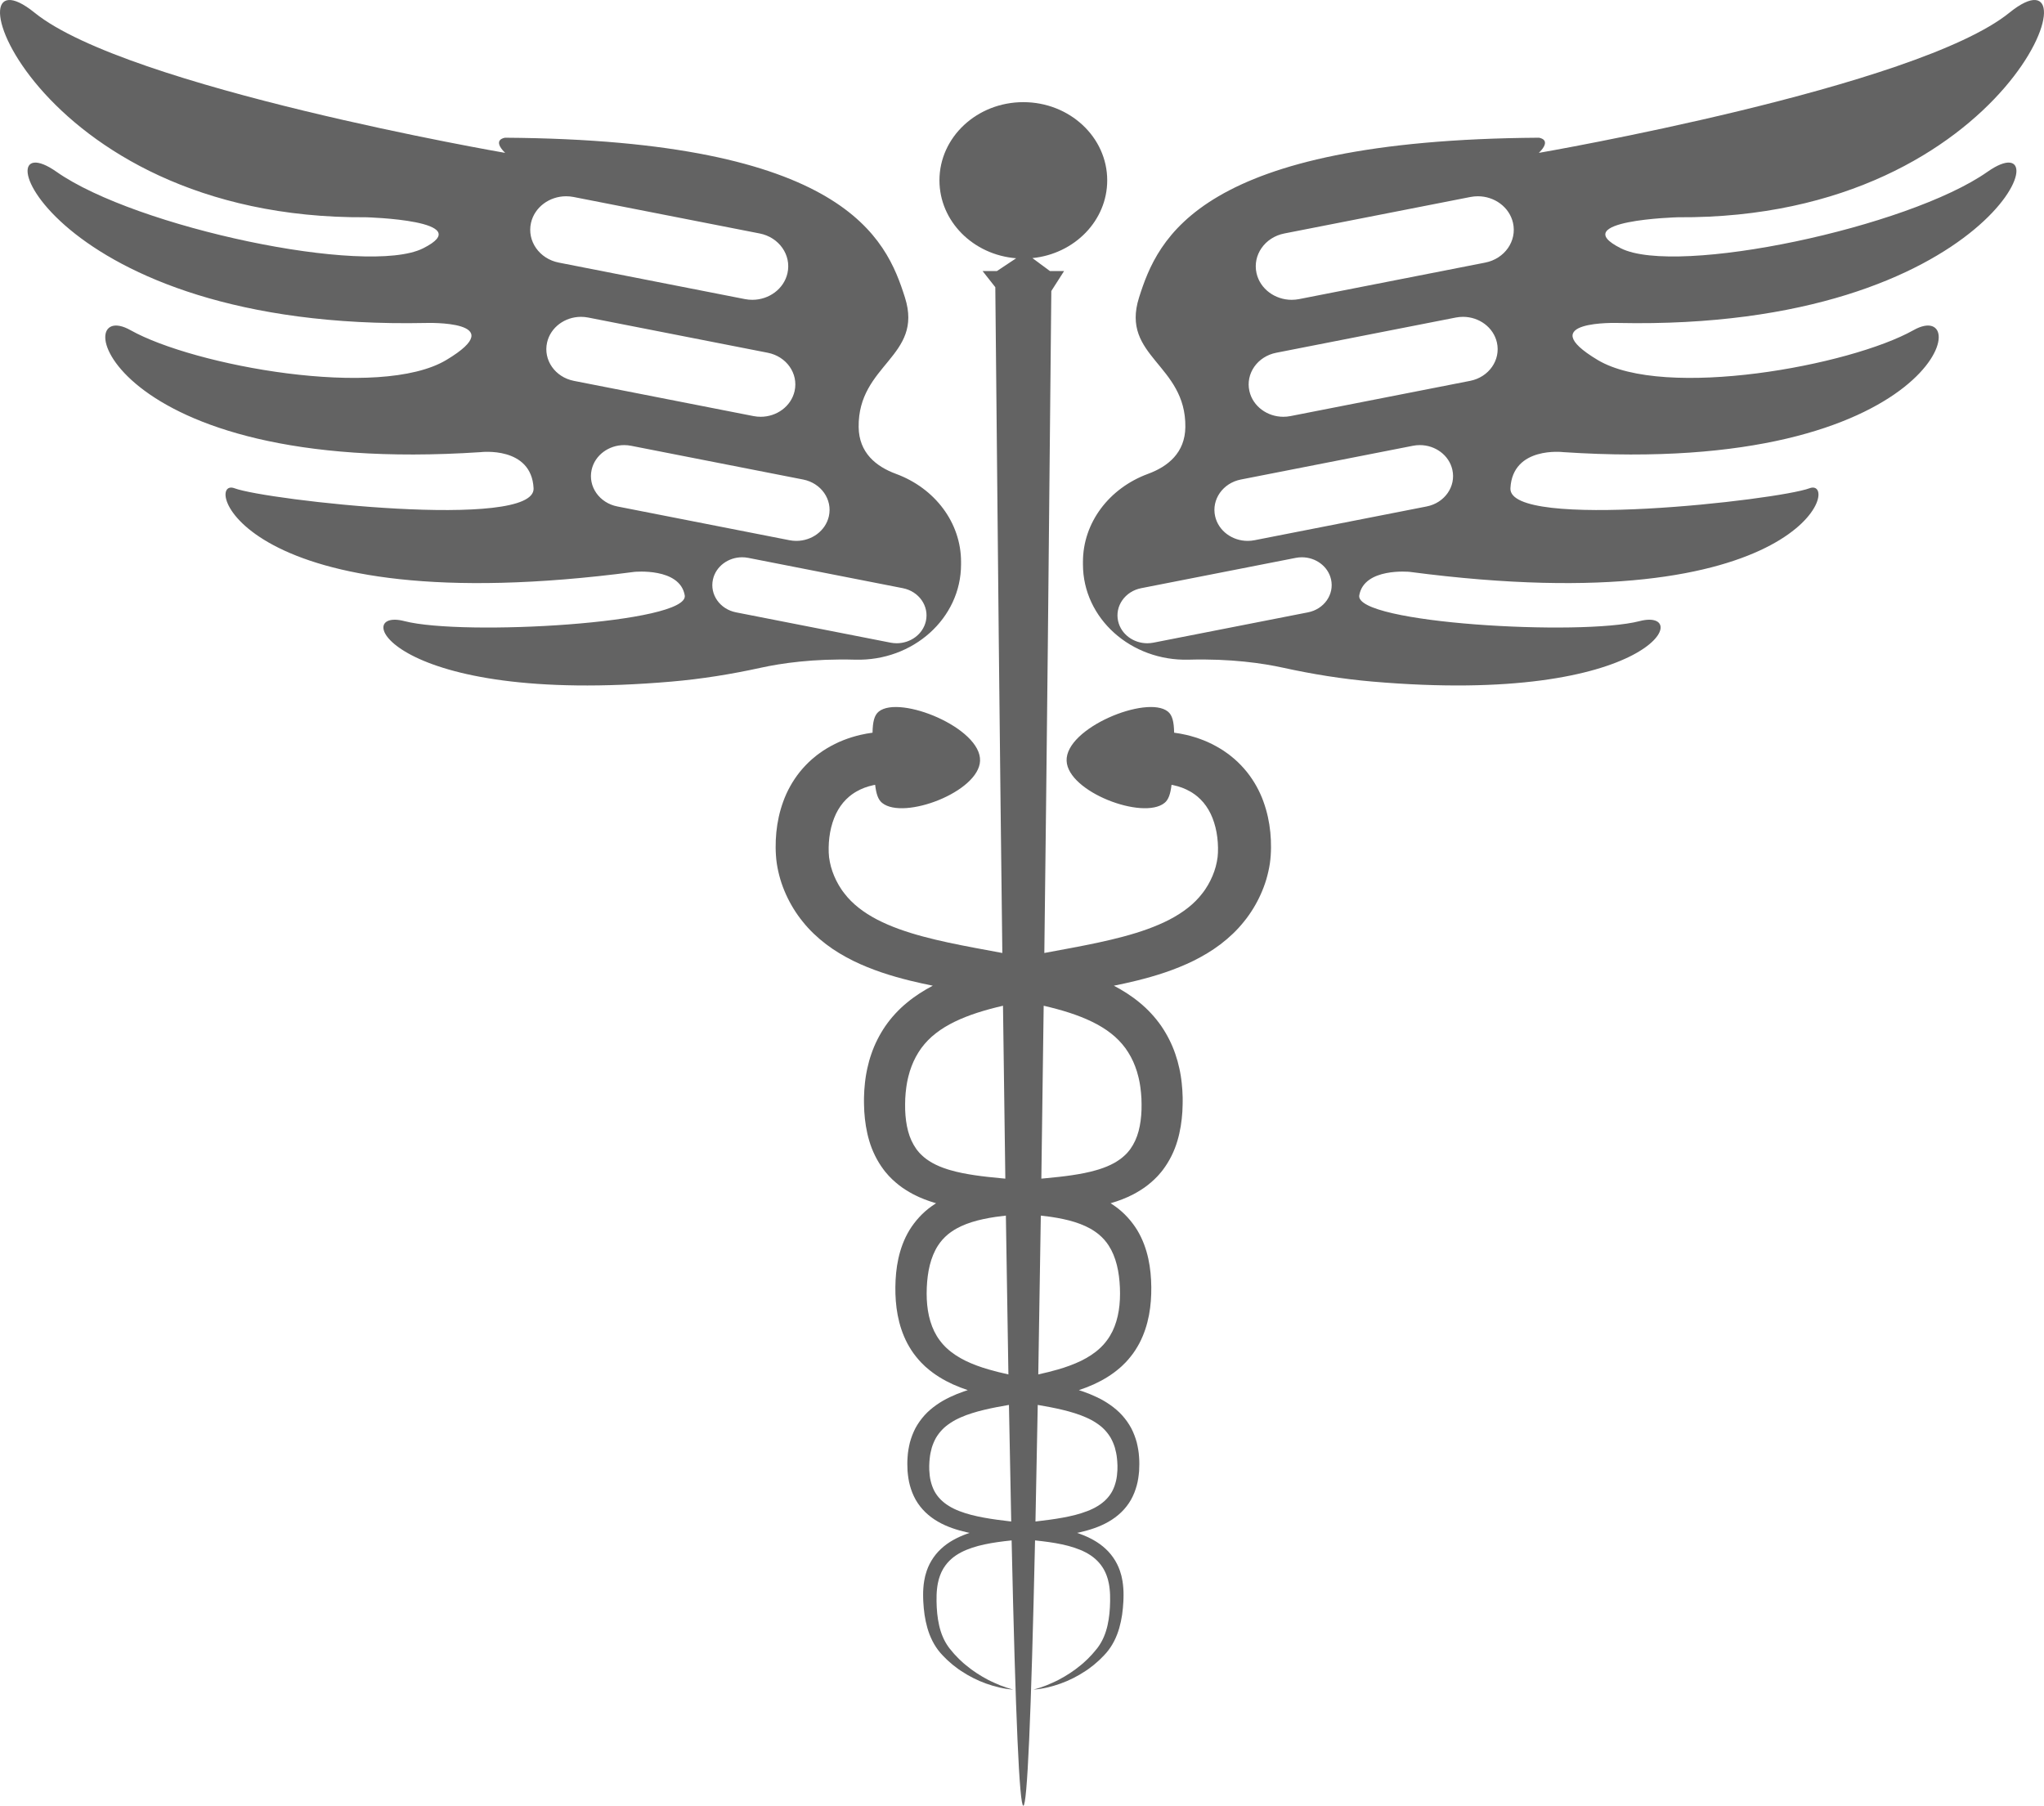
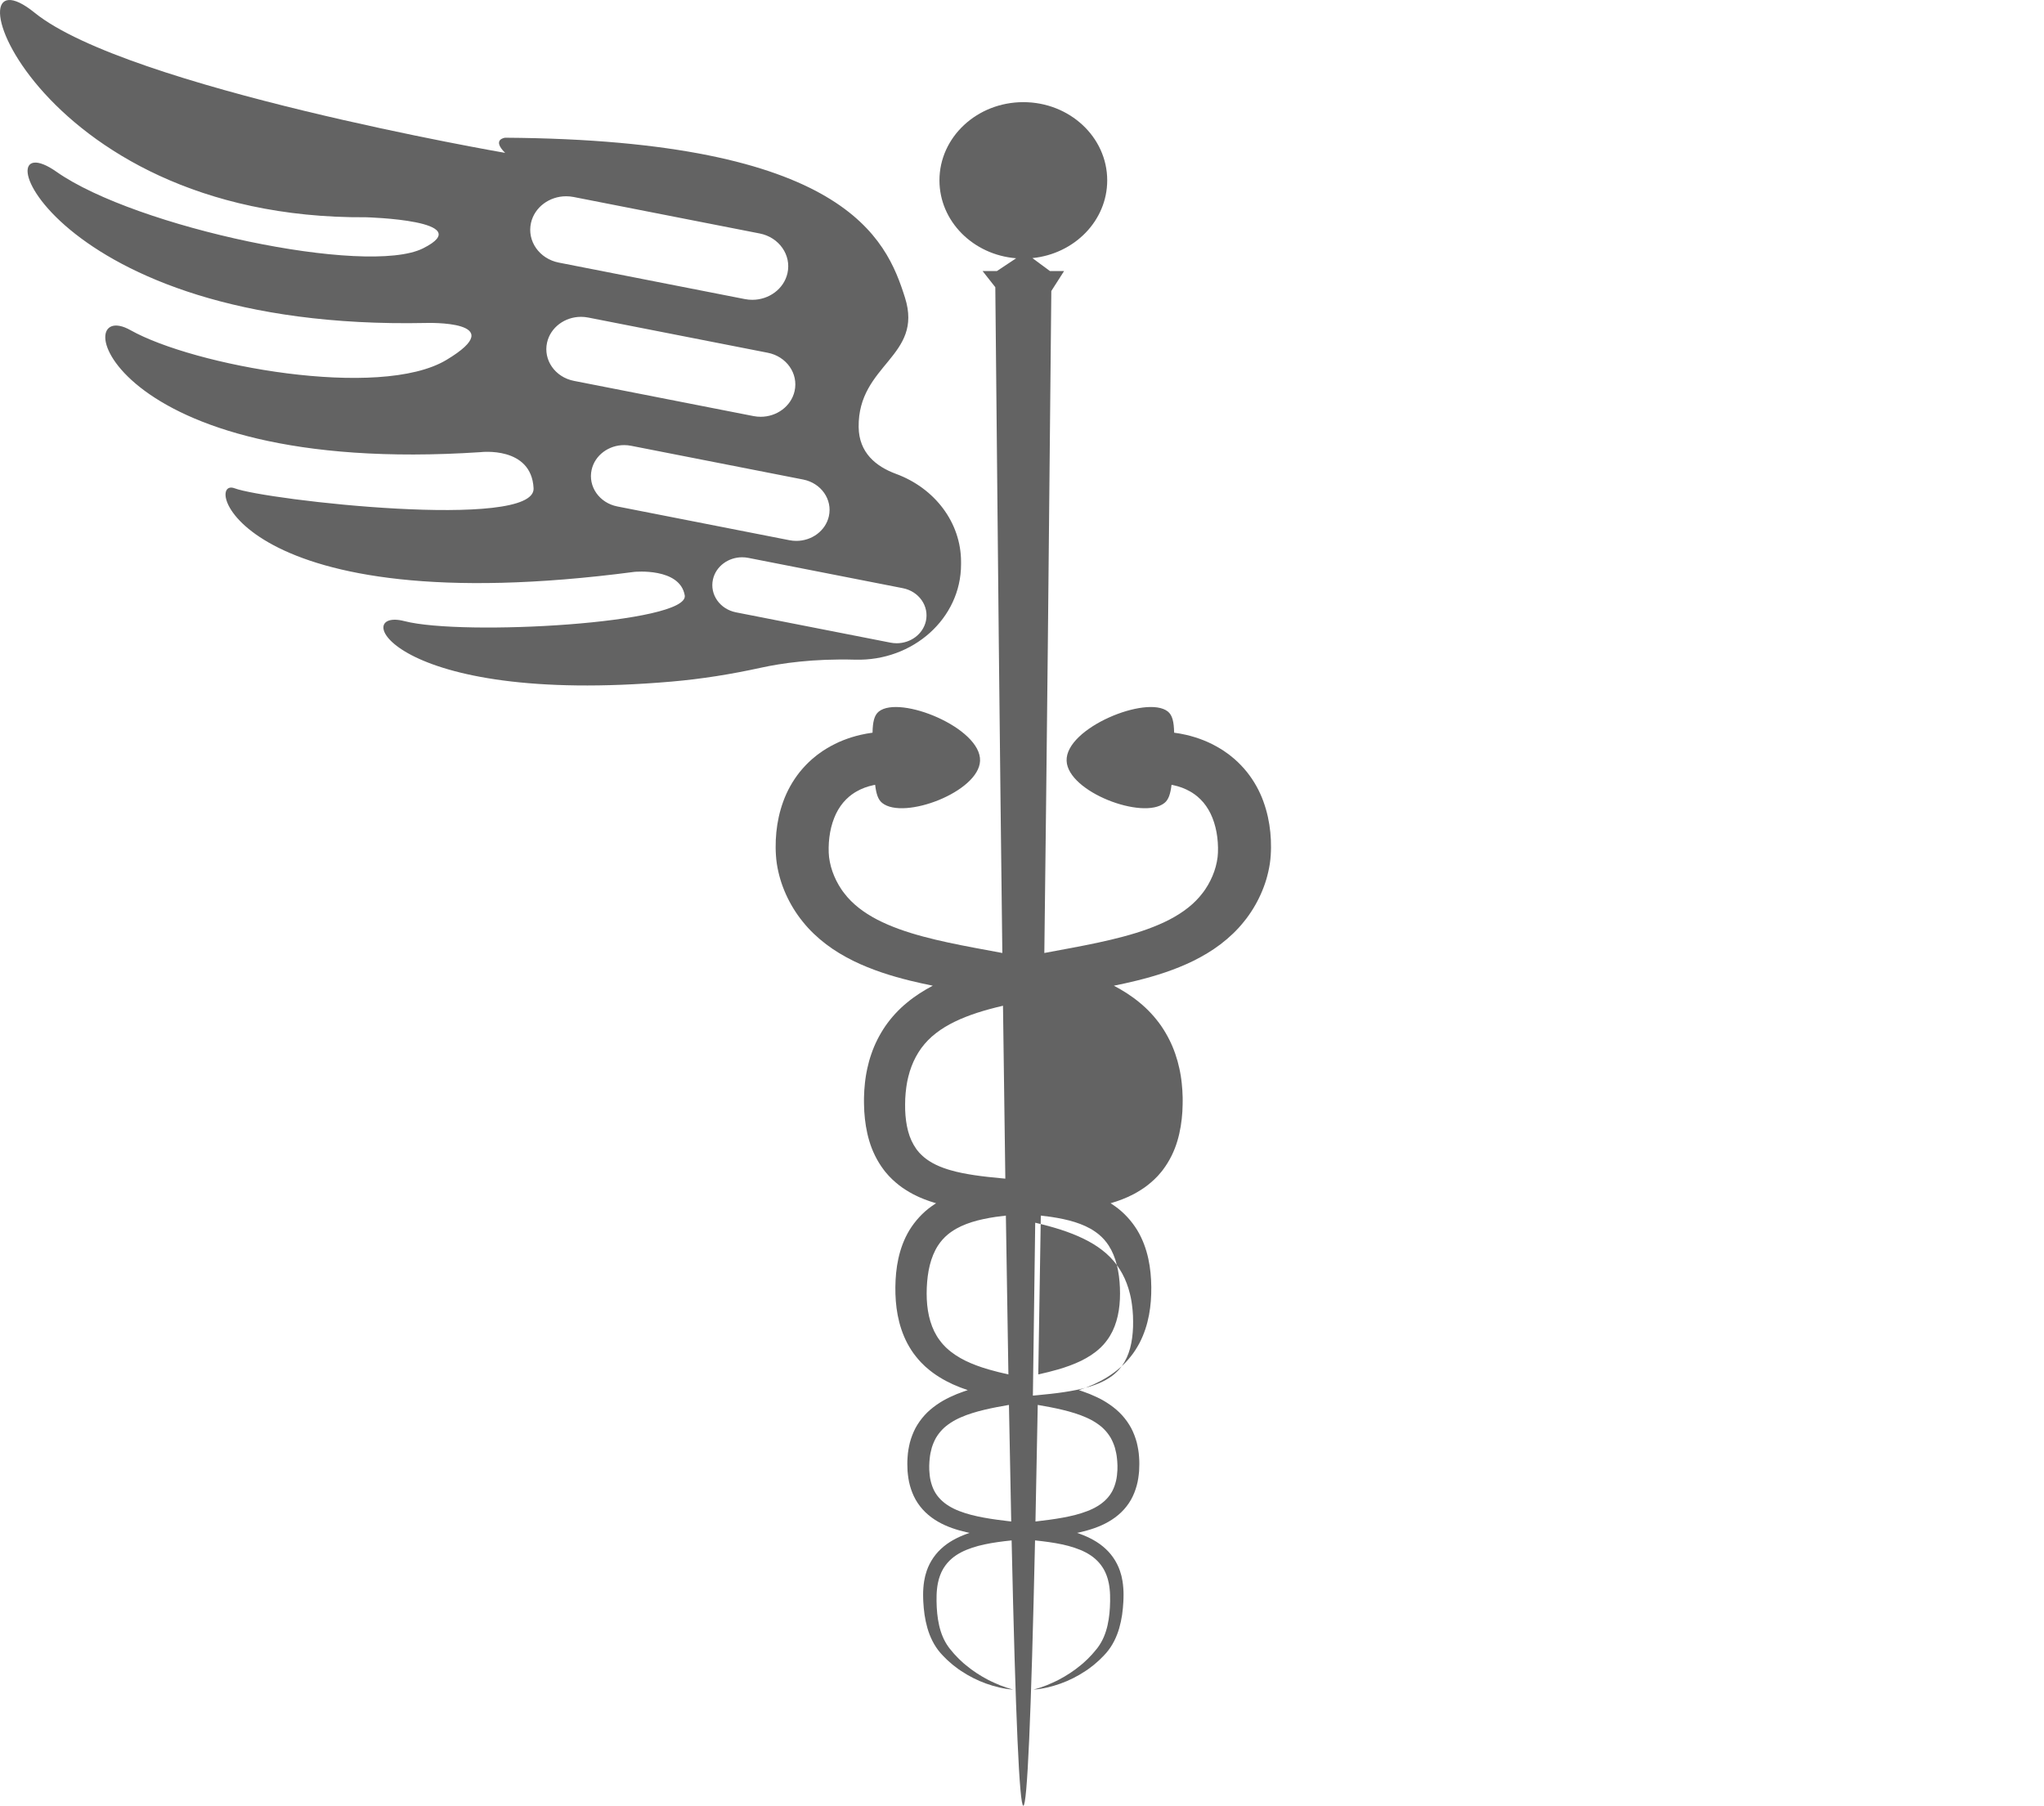
<svg xmlns="http://www.w3.org/2000/svg" version="1.1" id="Layer_1" x="0px" y="0px" viewBox="0 0 1650.596 1458.254" xml:space="preserve" width="1650.596" height="1458.254">
  <defs id="defs56977">
	
	

		
		
		
	</defs>
  <g id="g57107" style="fill:#636363;fill-opacity:1">
    <path style="fill:#636363;fill-opacity:1" d="m 690.595,532.731 c 46.726,1.308 85.483,-33.371 85.483,-76.957 v -2.085 c 0,-31.551 -21.08,-59.428 -52.554,-71.015 -16.171,-5.953 -29.867,-17.091 -30.133,-37.724 -0.663,-50.787 52.501,-56.906 37.404,-104.629 -15.088,-47.731 -48.23,-127.271 -322.878,-129.108 0,0 -11.158,1.227 0,12.24 0,0 -305.166,-52.623 -379.973,-113.195 -74.816,-60.58 -3.94,167.038 267.753,165.201 0,0 91.221,2.446 45.937,25.089 -45.284,22.643 -231.988,-16.823 -295.978,-61.799 -63.981,-44.976 -6.886,128.49 298.271,122.07 0,0 70.333,-2.352 16.515,29.878 -53.808,32.221 -203.873,4.686 -255.067,-24.067 -51.185,-28.762 -22.683,118.705 282.667,98.509 0,0 41.095,-5.098 42.844,29.166 1.749,34.264 -215.915,9.587 -241.507,0 -25.592,-9.587 1.97,109.727 322.887,67.515 0,0 36.75,-3.673 40.681,18.96 3.94,22.643 -179.156,33.045 -226.409,20.806 -44.028,-11.406 -12.263,68.592 215.878,48.832 24.255,-2.101 48.289,-5.969 71.999,-11.179 16.151,-3.55 42.203,-7.459 76.18,-6.508 z m -261.799,-352.732 c 2.881,-12.755 14.941,-21.501 28.382,-21.501 1.979,0 3.995,0.189 6.012,0.584 l 150.277,29.466 c 15.696,3.081 25.74,17.441 22.444,32.075 -2.883,12.746 -14.952,21.501 -28.383,21.501 -1.989,0 -3.995,-0.189 -6.011,-0.584 l -150.277,-29.475 c -15.696,-3.072 -25.749,-17.432 -22.444,-32.066 z m 12.989,96.621 c 2.78,-12.308 14.416,-20.754 27.387,-20.754 1.915,0 3.857,0.189 5.8,0.566 l 145.029,28.445 c 15.153,2.97 24.847,16.823 21.661,30.951 -2.78,12.308 -14.426,20.754 -27.397,20.754 -1.915,0 -3.857,-0.189 -5.8,-0.566 l -145.03,-28.445 c -15.141,-2.97 -24.835,-16.823 -21.65,-30.951 z m 56.745,132.379 c -14.518,-2.841 -23.806,-16.128 -20.75,-29.655 2.651,-11.793 13.818,-19.896 26.246,-19.896 1.832,0 3.692,0.172 5.56,0.541 l 138.99,27.26 c 14.518,2.85 23.806,16.128 20.759,29.664 -2.66,11.793 -13.818,19.887 -26.255,19.887 -1.832,0 -3.692,-0.172 -5.56,-0.541 z m 95.834,85.514 c -13.026,-2.549 -21.367,-14.471 -18.623,-26.617 2.384,-10.592 12.4,-17.862 23.558,-17.862 1.648,0 3.314,0.163 4.99,0.489 l 124.758,24.471 c 13.036,2.549 21.376,14.471 18.633,26.616 -2.393,10.592 -12.4,17.862 -23.567,17.862 -1.648,0 -3.314,-0.163 -4.99,-0.489 z" id="path56964" />
-     <path style="fill:#636363;fill-opacity:1" d="m 1604.94,138.748 c -63.99,44.976 -250.695,84.441 -295.978,61.799 -45.284,-22.642 45.938,-25.089 45.938,-25.089 271.693,1.837 342.569,-225.781 267.753,-165.201 -74.807,60.572 -379.973,113.195 -379.973,113.195 11.158,-11.012 0,-12.24 0,-12.24 -274.648,1.837 -307.789,81.377 -322.878,129.108 -15.098,47.723 38.066,53.842 37.404,104.629 -0.266,20.632 -13.962,31.771 -30.133,37.724 -31.475,11.587 -52.554,39.464 -52.554,71.015 v 2.085 c 0,43.586 38.757,78.265 85.483,76.957 33.977,-0.951 60.029,2.958 76.182,6.507 23.71,5.21 47.744,9.079 71.999,11.179 228.141,19.759 259.906,-60.239 215.878,-48.832 -47.254,12.24 -230.35,1.837 -226.41,-20.806 3.931,-22.634 40.681,-18.96 40.681,-18.96 320.917,42.212 348.479,-77.103 322.887,-67.515 -25.592,9.587 -243.256,34.264 -241.507,0 1.749,-34.264 42.844,-29.166 42.844,-29.166 305.35,20.196 333.851,-127.271 282.667,-98.509 -51.194,28.754 -201.259,56.289 -255.067,24.067 -53.818,-32.23 16.515,-29.878 16.515,-29.878 305.155,6.422 362.25,-167.045 298.269,-122.069 z m -548.708,355.765 -124.758,24.471 c -1.676,0.326 -3.342,0.489 -4.99,0.489 -11.167,0 -21.173,-7.27 -23.567,-17.862 -2.743,-12.145 5.597,-24.067 18.633,-26.616 l 124.758,-24.471 c 1.675,-0.326 3.342,-0.489 4.99,-0.489 11.157,0 21.173,7.27 23.558,17.862 2.743,12.145 -5.597,24.067 -18.624,26.616 z m 95.834,-85.514 -138.99,27.26 c -1.869,0.369 -3.728,0.541 -5.56,0.541 -12.437,0 -23.594,-8.094 -26.255,-19.887 -3.047,-13.536 6.242,-26.814 20.759,-29.664 l 138.99,-27.26 c 1.869,-0.369 3.729,-0.541 5.56,-0.541 12.428,0 23.595,8.102 26.246,19.896 3.056,13.527 -6.233,26.814 -20.75,29.655 z m 35.092,-101.428 -145.029,28.445 c -1.943,0.378 -3.885,0.566 -5.8,0.566 -12.971,0 -24.616,-8.446 -27.397,-20.754 -3.185,-14.128 6.509,-27.981 21.661,-30.951 l 145.029,-28.445 c 1.942,-0.378 3.885,-0.566 5.8,-0.566 12.971,0 24.607,8.446 27.388,20.754 3.186,14.128 -6.508,27.981 -21.652,30.951 z m 12.198,-95.505 -150.277,29.475 c -2.016,0.395 -4.023,0.584 -6.011,0.584 -13.431,0 -25.5,-8.755 -28.382,-21.501 -3.296,-14.634 6.748,-28.994 22.444,-32.075 l 150.277,-29.466 c 2.016,-0.395 4.032,-0.584 6.011,-0.584 13.441,0 25.5,8.746 28.382,21.501 3.305,14.633 -6.748,28.993 -22.444,32.066 z" id="path56966" />
-     <path style="fill:#636363;fill-opacity:1" d="m 1020.24,647.236 c -2.988,-8.275 -7.457,-16.465 -13.397,-23.906 -3.007,-3.695 -6.338,-7.213 -10.011,-10.409 -0.907,-0.808 -1.875,-1.552 -2.818,-2.323 l -1.428,-1.142 -1.482,-1.071 c -0.994,-0.706 -1.982,-1.422 -2.994,-2.104 l -3.104,-1.948 c -4.198,-2.502 -8.594,-4.741 -13.151,-6.528 -4.55,-1.797 -9.215,-3.244 -13.916,-4.339 -3.255,-0.76 -6.519,-1.338 -9.785,-1.773 -0.162,-8.808 -1.415,-14.157 -5.067,-17.087 -16.949,-13.601 -82.841,13.292 -81.755,39.849 1.025,25.048 61.559,47.973 79.01,34 3.307,-2.648 4.82,-7.226 5.718,-14.674 0.463,0.087 0.927,0.173 1.383,0.271 2.498,0.534 4.895,1.236 7.189,2.082 2.301,0.838 4.438,1.911 6.513,3.072 l 1.531,0.91 1.459,0.994 0.734,0.492 0.684,0.54 c 0.451,0.365 0.939,0.694 1.375,1.075 1.78,1.485 3.395,3.138 4.918,4.906 2.976,3.592 5.476,7.785 7.328,12.566 1.874,4.755 3.171,10.018 3.845,15.502 0.339,2.74 0.525,5.533 0.569,8.311 0.018,1.385 0.01,2.775 -0.053,4.118 -0.058,1.325 -0.149,2.704 -0.277,3.632 -0.329,2.55 -0.847,5.094 -1.512,7.626 -0.681,2.53 -1.569,5.035 -2.599,7.502 -1.035,2.465 -2.243,4.886 -3.593,7.218 -0.677,1.165 -1.383,2.306 -2.134,3.417 -0.374,0.563 -0.751,1.1 -1.185,1.707 l -1.226,1.615 c -6.474,8.557 -15.626,15.587 -26.62,21.312 -11.019,5.702 -23.687,10.078 -37.033,13.653 -13.351,3.598 -27.395,6.43 -41.734,9.147 -7.344,1.388 -14.778,2.741 -22.282,4.151 1.879,-152.565 3.76,-330.686 5.644,-534.603 l 10.294,-16.094 h -11.396 c -4.723,-3.49 -9.446,-6.98 -14.169,-10.47 33.963,-3.409 60.41,-30.213 60.41,-62.784 0,-34.881 -30.328,-63.158 -67.74,-63.158 -37.412,0 -67.74,28.277 -67.74,63.158 0,33.062 27.252,60.172 61.952,62.913 -5.19,3.447 -10.38,6.894 -15.571,10.341 h -11.536 l 10.265,13.041 c 1.893,205.189 3.784,384.332 5.672,537.657 -7.503,-1.41 -14.937,-2.763 -22.282,-4.151 -14.338,-2.717 -28.383,-5.549 -41.734,-9.147 -13.346,-3.575 -26.014,-7.952 -37.033,-13.653 -10.995,-5.725 -20.146,-12.755 -26.62,-21.312 l -1.226,-1.615 c -0.435,-0.607 -0.811,-1.144 -1.186,-1.707 -0.751,-1.11 -1.457,-2.252 -2.134,-3.417 -1.35,-2.332 -2.558,-4.753 -3.593,-7.218 -1.03,-2.467 -1.917,-4.972 -2.599,-7.502 -0.665,-2.532 -1.183,-5.076 -1.512,-7.626 -0.128,-0.928 -0.219,-2.307 -0.277,-3.632 -0.061,-1.343 -0.071,-2.732 -0.053,-4.118 0.044,-2.778 0.23,-5.572 0.569,-8.311 0.674,-5.484 1.971,-10.747 3.845,-15.502 1.851,-4.781 4.351,-8.974 7.328,-12.566 1.523,-1.767 3.138,-3.421 4.918,-4.906 0.436,-0.381 0.924,-0.71 1.375,-1.075 l 0.685,-0.54 0.734,-0.492 1.459,-0.994 1.531,-0.91 c 2.076,-1.161 4.212,-2.234 6.513,-3.072 2.294,-0.846 4.691,-1.548 7.189,-2.082 0.456,-0.099 0.92,-0.185 1.383,-0.271 0.898,7.448 2.411,12.026 5.718,14.674 17.451,13.974 77.986,-8.951 79.01,-34 1.086,-26.557 -64.806,-53.45 -81.755,-39.849 -3.652,2.93 -4.905,8.279 -5.067,17.087 -3.265,0.435 -6.53,1.013 -9.785,1.773 -4.701,1.095 -9.366,2.542 -13.916,4.339 -4.557,1.787 -8.952,4.027 -13.151,6.528 l -3.104,1.948 c -1.012,0.682 -2,1.399 -2.994,2.104 l -1.482,1.071 -1.428,1.142 c -0.943,0.771 -1.911,1.515 -2.818,2.323 -3.674,3.196 -7.004,6.713 -10.011,10.409 -5.94,7.441 -10.409,15.631 -13.397,23.906 -3.025,8.286 -4.779,16.641 -5.598,24.897 -0.408,4.133 -0.582,8.247 -0.546,12.377 0.023,2.068 0.09,4.133 0.236,6.239 0.151,2.122 0.321,4.192 0.702,6.686 0.658,4.298 1.625,8.532 2.841,12.681 1.231,4.145 2.764,8.183 4.524,12.113 1.766,3.929 3.784,7.74 6.048,11.438 1.135,1.847 2.329,3.673 3.597,5.459 0.625,0.891 1.285,1.786 1.899,2.602 l 2.036,2.579 c 5.479,6.895 11.975,12.992 18.907,18.265 6.941,5.289 14.376,9.635 21.901,13.382 15.116,7.392 30.604,12.208 45.799,15.967 6.167,1.522 12.3,2.862 18.398,4.089 -7.166,3.783 -14.201,8.192 -20.663,13.554 -6.705,5.452 -12.698,11.956 -17.639,19.063 -4.8,7.047 -8.624,14.649 -11.28,22.43 -1.358,3.885 -2.451,7.812 -3.289,11.738 -0.459,1.964 -0.774,3.925 -1.129,5.888 -0.273,1.957 -0.607,3.921 -0.783,5.87 -0.468,3.911 -0.636,7.784 -0.76,11.643 0.004,1.922 -0.057,3.836 0.02,5.762 l 0.215,5.774 c 0.495,7.746 1.657,15.688 4.039,23.692 2.371,7.984 6.207,16.066 11.723,23.346 0.647,0.93 1.422,1.79 2.163,2.667 0.76,0.864 1.47,1.765 2.284,2.586 1.629,1.642 3.233,3.31 5.028,4.78 1.723,1.556 3.593,2.908 5.451,4.277 0.927,0.687 1.91,1.268 2.867,1.901 0.963,0.62 1.925,1.248 2.922,1.78 l 2.971,1.652 c 1,0.512 2.01,0.987 3.017,1.477 l 1.513,0.725 1.523,0.646 3.053,1.271 3.061,1.114 1.532,0.547 1.53,0.483 3.061,0.953 0.211,0.057 c -1.232,0.783 -2.45,1.594 -3.631,2.474 -7.275,5.145 -13.392,11.971 -17.897,19.305 -4.451,7.393 -7.223,15.261 -8.921,22.984 -1.692,7.747 -2.322,15.39 -2.412,22.895 -0.073,7.475 0.415,15.093 1.877,22.767 1.459,7.661 3.932,15.399 7.78,22.742 1.985,3.641 4.198,7.223 6.877,10.52 1.266,1.695 2.743,3.239 4.161,4.821 0.736,0.767 1.513,1.499 2.272,2.245 l 1.148,1.11 1.207,1.044 c 6.402,5.644 13.739,9.981 21.196,13.394 3.955,1.774 7.952,3.302 11.959,4.645 -1.067,0.343 -2.133,0.697 -3.2,1.069 -3.767,1.289 -7.533,2.808 -11.241,4.584 -1.861,0.858 -3.687,1.871 -5.511,2.867 -1.797,1.087 -3.6,2.151 -5.324,3.399 -3.454,2.445 -6.785,5.196 -9.652,8.407 -2.881,3.187 -5.356,6.708 -7.363,10.412 -1.929,3.734 -3.389,7.604 -4.44,11.499 -0.938,3.892 -1.651,7.804 -1.865,11.646 -0.323,3.857 -0.248,7.626 -0.043,11.478 0.354,3.862 0.832,7.753 1.919,11.656 1.064,3.892 2.552,7.772 4.619,11.465 2.084,3.683 4.764,7.125 7.862,10.125 3.098,3.005 6.602,5.553 10.261,7.657 7.35,4.235 15.186,6.658 22.846,8.465 0.868,0.197 1.736,0.383 2.602,0.563 -0.762,0.256 -1.524,0.516 -2.283,0.793 -3.73,1.36 -7.421,2.978 -10.964,4.968 -3.545,1.976 -6.911,4.396 -9.909,7.199 -6.02,5.604 -10.303,12.88 -12.269,20.322 l -0.401,1.392 -0.301,1.4 c -0.187,0.934 -0.422,1.867 -0.562,2.8 -0.263,1.867 -0.56,3.735 -0.649,5.59 -0.181,1.863 -0.179,3.704 -0.2,5.547 -0.027,0.934 0.019,1.811 0.042,2.707 0.031,0.893 0.044,1.784 0.092,2.677 0.203,3.576 0.507,7.159 1.027,10.746 0.544,3.586 1.291,7.168 2.306,10.719 2.037,7.075 5.364,14.105 10.44,19.999 1.248,1.525 2.591,2.748 3.898,4.101 0.67,0.65 1.283,1.348 2,1.956 l 2.105,1.857 c 0.707,0.612 1.389,1.247 2.118,1.835 l 2.234,1.711 2.235,1.698 2.334,1.574 c 6.247,4.15 12.992,7.57 20.054,10.101 3.535,1.257 7.124,2.344 10.776,3.173 3.649,0.816 7.35,1.465 11.076,1.644 -3.605,-0.858 -7.062,-2.088 -10.459,-3.388 -1.684,-0.693 -3.361,-1.378 -4.997,-2.148 -1.663,-0.705 -3.255,-1.552 -4.868,-2.335 -6.353,-3.332 -12.302,-7.216 -17.653,-11.658 l -2.01,-1.656 -1.901,-1.762 -1.891,-1.761 c -0.61,-0.605 -1.187,-1.239 -1.783,-1.854 l -1.772,-1.854 c -0.605,-0.604 -1.105,-1.296 -1.662,-1.938 l -1.63,-1.956 c -0.268,-0.324 -0.56,-0.647 -0.808,-0.971 l -0.719,-0.973 c -3.806,-5.204 -6.209,-11.228 -7.647,-17.554 -1.441,-6.332 -2.006,-12.938 -2.097,-19.594 0.012,-1.654 -0.029,-3.367 0.046,-4.976 0.075,-1.61 0.12,-3.224 0.333,-4.798 0.123,-1.597 0.435,-3.139 0.698,-4.691 0.139,-0.774 0.365,-1.517 0.539,-2.277 l 0.278,-1.133 0.362,-1.098 c 0.258,-0.724 0.437,-1.482 0.752,-2.178 l 0.875,-2.114 1.035,-2.023 c 0.328,-0.683 0.781,-1.291 1.159,-1.942 1.628,-2.534 3.606,-4.829 5.905,-6.852 4.578,-4.073 10.502,-6.963 16.906,-9.082 3.203,-1.068 6.541,-1.941 9.963,-2.662 3.421,-0.724 6.9,-1.345 10.443,-1.844 3.735,-0.538 7.519,-0.979 11.336,-1.372 3.161,143.179 6.314,214.264 9.459,214.264 3.145,0 6.298,-71.083 9.459,-214.264 3.817,0.393 7.601,0.834 11.336,1.372 3.543,0.499 7.022,1.12 10.443,1.844 3.422,0.721 6.76,1.594 9.963,2.662 6.404,2.119 12.328,5.009 16.906,9.082 2.299,2.023 4.277,4.318 5.905,6.852 0.378,0.651 0.832,1.26 1.159,1.942 l 1.035,2.023 0.875,2.114 c 0.315,0.696 0.494,1.454 0.752,2.178 l 0.362,1.098 0.278,1.133 c 0.174,0.76 0.4,1.503 0.539,2.277 0.263,1.552 0.575,3.094 0.698,4.691 0.213,1.575 0.258,3.188 0.333,4.798 0.075,1.609 0.034,3.322 0.045,4.976 -0.091,6.655 -0.656,13.261 -2.097,19.594 -1.438,6.326 -3.841,12.35 -7.647,17.554 l -0.719,0.973 c -0.248,0.324 -0.54,0.647 -0.808,0.971 l -1.63,1.956 c -0.557,0.642 -1.057,1.334 -1.662,1.938 l -1.772,1.854 c -0.596,0.615 -1.173,1.249 -1.782,1.854 l -1.891,1.761 -1.901,1.762 -2.01,1.656 c -5.351,4.442 -11.3,8.326 -17.653,11.658 -1.613,0.783 -3.205,1.63 -4.868,2.335 -1.635,0.771 -3.313,1.456 -4.997,2.148 -3.397,1.301 -6.854,2.531 -10.459,3.388 3.726,-0.179 7.427,-0.828 11.076,-1.644 3.651,-0.83 7.24,-1.917 10.776,-3.173 7.063,-2.531 13.807,-5.951 20.054,-10.101 l 2.334,-1.574 2.235,-1.698 2.233,-1.711 c 0.729,-0.588 1.411,-1.223 2.118,-1.835 l 2.105,-1.857 c 0.717,-0.607 1.329,-1.305 2,-1.956 1.307,-1.352 2.65,-2.576 3.898,-4.101 5.077,-5.894 8.404,-12.924 10.44,-19.999 1.015,-3.551 1.762,-7.133 2.306,-10.719 0.52,-3.587 0.824,-7.17 1.027,-10.746 0.048,-0.893 0.061,-1.784 0.092,-2.677 0.023,-0.895 0.07,-1.772 0.042,-2.707 -0.021,-1.843 -0.019,-3.685 -0.2,-5.547 -0.089,-1.855 -0.386,-3.723 -0.649,-5.59 -0.14,-0.933 -0.375,-1.866 -0.562,-2.8 l -0.301,-1.4 -0.401,-1.392 c -1.966,-7.441 -6.25,-14.718 -12.269,-20.322 -2.999,-2.803 -6.364,-5.223 -9.909,-7.199 -3.542,-1.99 -7.234,-3.608 -10.964,-4.968 -0.759,-0.278 -1.521,-0.537 -2.283,-0.793 0.867,-0.18 1.734,-0.366 2.602,-0.563 7.66,-1.807 15.496,-4.23 22.846,-8.465 3.659,-2.103 7.164,-4.651 10.261,-7.657 3.098,-2.999 5.778,-6.441 7.862,-10.125 2.066,-3.692 3.555,-7.573 4.619,-11.465 1.088,-3.903 1.566,-7.794 1.919,-11.656 0.205,-3.852 0.28,-7.622 -0.043,-11.478 -0.214,-3.842 -0.927,-7.754 -1.865,-11.646 -1.051,-3.895 -2.512,-7.764 -4.441,-11.499 -2.007,-3.704 -4.482,-7.225 -7.363,-10.412 -2.866,-3.211 -6.198,-5.962 -9.652,-8.407 -1.724,-1.248 -3.527,-2.312 -5.324,-3.399 -1.823,-0.996 -3.65,-2.009 -5.511,-2.867 -3.708,-1.776 -7.475,-3.295 -11.241,-4.584 -1.066,-0.373 -2.133,-0.726 -3.2,-1.069 4.007,-1.342 8.004,-2.871 11.959,-4.645 7.457,-3.413 14.794,-7.75 21.196,-13.394 l 1.207,-1.044 1.148,-1.11 c 0.759,-0.746 1.536,-1.478 2.272,-2.245 1.418,-1.582 2.895,-3.126 4.161,-4.821 2.679,-3.297 4.892,-6.878 6.877,-10.52 3.847,-7.344 6.32,-15.081 7.78,-22.742 1.463,-7.675 1.95,-15.293 1.877,-22.767 -0.089,-7.505 -0.719,-15.148 -2.412,-22.895 -1.697,-7.723 -4.47,-15.591 -8.92,-22.984 -4.505,-7.334 -10.622,-14.159 -17.897,-19.305 -1.181,-0.88 -2.4,-1.69 -3.631,-2.474 l 0.211,-0.057 3.061,-0.953 1.529,-0.483 1.532,-0.547 3.061,-1.114 3.052,-1.271 1.523,-0.646 1.513,-0.725 c 1.007,-0.49 2.017,-0.964 3.017,-1.477 l 2.972,-1.652 c 0.996,-0.532 1.958,-1.16 2.922,-1.78 0.957,-0.632 1.94,-1.213 2.867,-1.901 1.858,-1.369 3.728,-2.721 5.451,-4.277 1.794,-1.47 3.398,-3.138 5.028,-4.78 0.814,-0.822 1.524,-1.722 2.284,-2.586 0.741,-0.877 1.515,-1.738 2.163,-2.667 5.516,-7.28 9.353,-15.363 11.723,-23.346 2.382,-8.004 3.544,-15.946 4.039,-23.692 l 0.215,-5.774 c 0.076,-1.926 0.015,-3.839 0.02,-5.762 -0.124,-3.86 -0.292,-7.732 -0.76,-11.643 -0.177,-1.949 -0.511,-3.913 -0.784,-5.87 -0.355,-1.962 -0.67,-3.924 -1.129,-5.888 -0.837,-3.926 -1.931,-7.853 -3.289,-11.738 -2.655,-7.781 -6.48,-15.383 -11.28,-22.43 -4.941,-7.108 -10.935,-13.612 -17.639,-19.063 -6.463,-5.362 -13.497,-9.771 -20.663,-13.554 6.098,-1.227 12.231,-2.567 18.398,-4.089 15.195,-3.758 30.683,-8.575 45.799,-15.967 7.525,-3.747 14.96,-8.093 21.901,-13.382 6.932,-5.273 13.429,-11.37 18.908,-18.265 l 2.036,-2.579 c 0.614,-0.816 1.274,-1.711 1.899,-2.602 1.268,-1.786 2.462,-3.611 3.597,-5.459 2.264,-3.698 4.282,-7.509 6.048,-11.438 1.76,-3.93 3.293,-7.968 4.524,-12.113 1.216,-4.149 2.183,-8.383 2.841,-12.681 0.381,-2.494 0.551,-4.564 0.702,-6.686 0.146,-2.106 0.213,-4.171 0.236,-6.239 0.036,-4.129 -0.138,-8.244 -0.546,-12.377 -0.826,-8.257 -2.579,-16.612 -5.605,-24.898 z m -265.408,292.888 -1.879,-0.972 -1.768,-1.053 c -0.611,-0.331 -1.146,-0.722 -1.695,-1.099 -0.538,-0.386 -1.129,-0.727 -1.632,-1.137 -1.012,-0.815 -2.071,-1.583 -2.97,-2.475 -0.986,-0.821 -1.796,-1.78 -2.676,-2.678 -0.439,-0.45 -0.789,-0.974 -1.195,-1.45 -0.389,-0.491 -0.817,-0.949 -1.145,-1.491 -2.894,-4.099 -5.11,-8.846 -6.537,-14.21 -1.428,-5.355 -2.172,-11.193 -2.386,-17.241 l -0.038,-4.584 c -0.025,-1.527 0.078,-3.067 0.109,-4.598 0.192,-3.04 0.397,-6.073 0.843,-9.019 0.169,-1.491 0.474,-2.933 0.709,-4.396 0.311,-1.435 0.573,-2.887 0.952,-4.289 0.684,-2.834 1.54,-5.585 2.557,-8.242 1.985,-5.341 4.685,-10.27 7.945,-14.811 3.27,-4.387 7.101,-8.397 11.678,-11.91 9.043,-7.108 20.685,-12.407 33.335,-16.552 6.725,-2.179 13.73,-4.046 20.919,-5.713 0.628,49.401 1.256,95.931 1.883,139.627 -1.209,-0.111 -2.419,-0.221 -3.62,-0.335 -7.257,-0.687 -14.377,-1.421 -21.221,-2.447 -6.834,-1.031 -13.475,-2.276 -19.54,-4.074 l -2.27,-0.672 -2.188,-0.747 -1.094,-0.37 -1.049,-0.411 -2.096,-0.816 -1.994,-0.898 -0.997,-0.445 z m 9.791,148.709 -0.813,-0.735 -0.749,-0.782 c -0.495,-0.524 -1.015,-1.028 -1.497,-1.56 -0.906,-1.107 -1.891,-2.153 -2.692,-3.33 -1.742,-2.253 -3.143,-4.736 -4.445,-7.276 -2.488,-5.154 -4.161,-10.814 -5.106,-16.776 -0.95,-5.962 -1.182,-12.205 -0.919,-18.535 0.268,-6.297 1.005,-12.472 2.458,-18.23 1.452,-5.757 3.6,-11.093 6.557,-15.683 l 1.172,-1.668 0.58,-0.835 0.648,-0.778 1.276,-1.566 1.403,-1.455 0.694,-0.731 0.761,-0.674 1.51,-1.357 c 1.112,-0.814 2.113,-1.723 3.316,-2.459 4.565,-3.154 10.031,-5.567 16.005,-7.473 5.99,-1.892 12.526,-3.201 19.282,-4.22 2.699,-0.393 5.443,-0.725 8.209,-1.03 0.683,46.123 1.365,88.859 2.047,128.249 -5.386,-1.181 -10.66,-2.462 -15.774,-3.95 -6.644,-1.909 -12.957,-4.212 -18.744,-6.999 -5.739,-2.833 -10.93,-6.158 -15.179,-10.147 z m 1.589,127.318 c -5.2,-3.196 -9.189,-7.269 -11.774,-12.201 -1.274,-2.481 -2.211,-5.168 -2.886,-7.986 -0.698,-2.812 -0.955,-5.822 -1.143,-8.841 l -0.021,-2.305 -0.014,-1.151 0.055,-1.161 c 0.075,-1.549 0.116,-3.105 0.327,-4.607 0.259,-3.057 0.932,-5.957 1.69,-8.782 0.861,-2.782 1.972,-5.414 3.331,-7.876 1.433,-2.417 3.119,-4.654 5.079,-6.697 1.94,-2.058 4.267,-3.843 6.757,-5.5 1.227,-0.844 2.591,-1.579 3.921,-2.343 1.404,-0.7 2.78,-1.426 4.267,-2.052 2.926,-1.295 6.009,-2.447 9.233,-3.442 3.204,-1.018 6.52,-1.917 9.918,-2.718 6.388,-1.535 13.044,-2.757 19.804,-3.926 0.612,34.099 1.224,65.473 1.836,94.159 -3.841,-0.447 -7.654,-0.911 -11.424,-1.433 -7.164,-0.988 -14.19,-2.19 -20.852,-3.91 -6.618,-1.756 -12.934,-4.005 -18.104,-7.228 z m 110.752,-71.503 c 1.487,0.626 2.863,1.352 4.267,2.052 1.329,0.764 2.694,1.498 3.921,2.343 2.49,1.657 4.817,3.443 6.757,5.5 1.959,2.044 3.645,4.28 5.078,6.697 1.359,2.461 2.47,5.094 3.331,7.876 0.758,2.825 1.43,5.725 1.69,8.782 0.211,1.503 0.252,3.058 0.327,4.607 l 0.055,1.161 -0.014,1.151 -0.021,2.305 c -0.188,3.02 -0.445,6.03 -1.143,8.841 -0.676,2.818 -1.613,5.505 -2.886,7.986 -2.585,4.932 -6.574,9.005 -11.774,12.201 -5.17,3.224 -11.487,5.472 -18.104,7.227 -6.662,1.719 -13.687,2.921 -20.852,3.91 -3.77,0.522 -7.583,0.985 -11.424,1.433 0.612,-28.686 1.224,-60.06 1.836,-94.159 6.76,1.169 13.416,2.391 19.804,3.926 3.398,0.801 6.714,1.7 9.918,2.718 3.225,0.996 6.308,2.147 9.234,3.443 z m 24.94,-123.039 c 1.453,5.759 2.19,11.933 2.458,18.23 0.263,6.33 0.031,12.573 -0.919,18.535 -0.945,5.962 -2.618,11.622 -5.106,16.776 -1.302,2.54 -2.703,5.023 -4.446,7.276 -0.801,1.177 -1.786,2.222 -2.692,3.33 -0.482,0.532 -1.002,1.036 -1.497,1.56 l -0.749,0.782 -0.812,0.735 c -4.249,3.989 -9.44,7.314 -15.181,10.146 -5.787,2.788 -12.1,5.09 -18.744,6.999 -5.114,1.488 -10.388,2.769 -15.774,3.95 0.682,-39.389 1.364,-82.126 2.047,-128.249 2.766,0.305 5.51,0.637 8.209,1.03 6.756,1.019 13.293,2.329 19.282,4.22 5.974,1.906 11.44,4.32 16.005,7.473 1.202,0.737 2.203,1.646 3.316,2.459 l 1.51,1.357 0.761,0.674 0.694,0.731 1.403,1.455 1.276,1.566 0.648,0.778 0.58,0.835 1.172,1.668 c 2.959,4.591 5.107,9.927 6.559,15.684 z m 6.835,-175.232 c 3.26,4.542 5.96,9.47 7.945,14.811 1.017,2.657 1.873,5.408 2.557,8.242 0.379,1.402 0.64,2.854 0.952,4.289 0.235,1.463 0.54,2.905 0.709,4.396 0.446,2.946 0.651,5.98 0.843,9.019 0.031,1.531 0.135,3.071 0.109,4.598 l -0.039,4.584 c -0.213,6.047 -0.957,11.885 -2.385,17.241 -1.426,5.364 -3.642,10.111 -6.537,14.21 -0.328,0.542 -0.757,1 -1.145,1.491 -0.407,0.476 -0.756,1 -1.195,1.45 -0.88,0.899 -1.69,1.858 -2.676,2.678 -0.898,0.892 -1.958,1.66 -2.97,2.475 -0.503,0.41 -1.094,0.751 -1.632,1.137 -0.549,0.377 -1.084,0.768 -1.695,1.099 l -1.768,1.053 -1.879,0.972 -0.94,0.491 -0.996,0.445 -1.994,0.898 -2.096,0.816 -1.049,0.411 -1.094,0.37 -2.188,0.747 -2.27,0.672 c -6.065,1.797 -12.706,3.042 -19.54,4.074 -6.844,1.026 -13.964,1.759 -21.221,2.447 -1.2,0.114 -2.411,0.224 -3.62,0.335 0.627,-43.694 1.255,-90.228 1.883,-139.627 7.189,1.667 14.194,3.533 20.919,5.713 12.649,4.145 24.291,9.444 33.334,16.552 4.576,3.514 8.408,7.524 11.678,11.911 z" id="path56968" />
+     <path style="fill:#636363;fill-opacity:1" d="m 1020.24,647.236 c -2.988,-8.275 -7.457,-16.465 -13.397,-23.906 -3.007,-3.695 -6.338,-7.213 -10.011,-10.409 -0.907,-0.808 -1.875,-1.552 -2.818,-2.323 l -1.428,-1.142 -1.482,-1.071 c -0.994,-0.706 -1.982,-1.422 -2.994,-2.104 l -3.104,-1.948 c -4.198,-2.502 -8.594,-4.741 -13.151,-6.528 -4.55,-1.797 -9.215,-3.244 -13.916,-4.339 -3.255,-0.76 -6.519,-1.338 -9.785,-1.773 -0.162,-8.808 -1.415,-14.157 -5.067,-17.087 -16.949,-13.601 -82.841,13.292 -81.755,39.849 1.025,25.048 61.559,47.973 79.01,34 3.307,-2.648 4.82,-7.226 5.718,-14.674 0.463,0.087 0.927,0.173 1.383,0.271 2.498,0.534 4.895,1.236 7.189,2.082 2.301,0.838 4.438,1.911 6.513,3.072 l 1.531,0.91 1.459,0.994 0.734,0.492 0.684,0.54 c 0.451,0.365 0.939,0.694 1.375,1.075 1.78,1.485 3.395,3.138 4.918,4.906 2.976,3.592 5.476,7.785 7.328,12.566 1.874,4.755 3.171,10.018 3.845,15.502 0.339,2.74 0.525,5.533 0.569,8.311 0.018,1.385 0.01,2.775 -0.053,4.118 -0.058,1.325 -0.149,2.704 -0.277,3.632 -0.329,2.55 -0.847,5.094 -1.512,7.626 -0.681,2.53 -1.569,5.035 -2.599,7.502 -1.035,2.465 -2.243,4.886 -3.593,7.218 -0.677,1.165 -1.383,2.306 -2.134,3.417 -0.374,0.563 -0.751,1.1 -1.185,1.707 l -1.226,1.615 c -6.474,8.557 -15.626,15.587 -26.62,21.312 -11.019,5.702 -23.687,10.078 -37.033,13.653 -13.351,3.598 -27.395,6.43 -41.734,9.147 -7.344,1.388 -14.778,2.741 -22.282,4.151 1.879,-152.565 3.76,-330.686 5.644,-534.603 l 10.294,-16.094 h -11.396 c -4.723,-3.49 -9.446,-6.98 -14.169,-10.47 33.963,-3.409 60.41,-30.213 60.41,-62.784 0,-34.881 -30.328,-63.158 -67.74,-63.158 -37.412,0 -67.74,28.277 -67.74,63.158 0,33.062 27.252,60.172 61.952,62.913 -5.19,3.447 -10.38,6.894 -15.571,10.341 h -11.536 l 10.265,13.041 c 1.893,205.189 3.784,384.332 5.672,537.657 -7.503,-1.41 -14.937,-2.763 -22.282,-4.151 -14.338,-2.717 -28.383,-5.549 -41.734,-9.147 -13.346,-3.575 -26.014,-7.952 -37.033,-13.653 -10.995,-5.725 -20.146,-12.755 -26.62,-21.312 l -1.226,-1.615 c -0.435,-0.607 -0.811,-1.144 -1.186,-1.707 -0.751,-1.11 -1.457,-2.252 -2.134,-3.417 -1.35,-2.332 -2.558,-4.753 -3.593,-7.218 -1.03,-2.467 -1.917,-4.972 -2.599,-7.502 -0.665,-2.532 -1.183,-5.076 -1.512,-7.626 -0.128,-0.928 -0.219,-2.307 -0.277,-3.632 -0.061,-1.343 -0.071,-2.732 -0.053,-4.118 0.044,-2.778 0.23,-5.572 0.569,-8.311 0.674,-5.484 1.971,-10.747 3.845,-15.502 1.851,-4.781 4.351,-8.974 7.328,-12.566 1.523,-1.767 3.138,-3.421 4.918,-4.906 0.436,-0.381 0.924,-0.71 1.375,-1.075 l 0.685,-0.54 0.734,-0.492 1.459,-0.994 1.531,-0.91 c 2.076,-1.161 4.212,-2.234 6.513,-3.072 2.294,-0.846 4.691,-1.548 7.189,-2.082 0.456,-0.099 0.92,-0.185 1.383,-0.271 0.898,7.448 2.411,12.026 5.718,14.674 17.451,13.974 77.986,-8.951 79.01,-34 1.086,-26.557 -64.806,-53.45 -81.755,-39.849 -3.652,2.93 -4.905,8.279 -5.067,17.087 -3.265,0.435 -6.53,1.013 -9.785,1.773 -4.701,1.095 -9.366,2.542 -13.916,4.339 -4.557,1.787 -8.952,4.027 -13.151,6.528 l -3.104,1.948 c -1.012,0.682 -2,1.399 -2.994,2.104 l -1.482,1.071 -1.428,1.142 c -0.943,0.771 -1.911,1.515 -2.818,2.323 -3.674,3.196 -7.004,6.713 -10.011,10.409 -5.94,7.441 -10.409,15.631 -13.397,23.906 -3.025,8.286 -4.779,16.641 -5.598,24.897 -0.408,4.133 -0.582,8.247 -0.546,12.377 0.023,2.068 0.09,4.133 0.236,6.239 0.151,2.122 0.321,4.192 0.702,6.686 0.658,4.298 1.625,8.532 2.841,12.681 1.231,4.145 2.764,8.183 4.524,12.113 1.766,3.929 3.784,7.74 6.048,11.438 1.135,1.847 2.329,3.673 3.597,5.459 0.625,0.891 1.285,1.786 1.899,2.602 l 2.036,2.579 c 5.479,6.895 11.975,12.992 18.907,18.265 6.941,5.289 14.376,9.635 21.901,13.382 15.116,7.392 30.604,12.208 45.799,15.967 6.167,1.522 12.3,2.862 18.398,4.089 -7.166,3.783 -14.201,8.192 -20.663,13.554 -6.705,5.452 -12.698,11.956 -17.639,19.063 -4.8,7.047 -8.624,14.649 -11.28,22.43 -1.358,3.885 -2.451,7.812 -3.289,11.738 -0.459,1.964 -0.774,3.925 -1.129,5.888 -0.273,1.957 -0.607,3.921 -0.783,5.87 -0.468,3.911 -0.636,7.784 -0.76,11.643 0.004,1.922 -0.057,3.836 0.02,5.762 l 0.215,5.774 c 0.495,7.746 1.657,15.688 4.039,23.692 2.371,7.984 6.207,16.066 11.723,23.346 0.647,0.93 1.422,1.79 2.163,2.667 0.76,0.864 1.47,1.765 2.284,2.586 1.629,1.642 3.233,3.31 5.028,4.78 1.723,1.556 3.593,2.908 5.451,4.277 0.927,0.687 1.91,1.268 2.867,1.901 0.963,0.62 1.925,1.248 2.922,1.78 l 2.971,1.652 c 1,0.512 2.01,0.987 3.017,1.477 l 1.513,0.725 1.523,0.646 3.053,1.271 3.061,1.114 1.532,0.547 1.53,0.483 3.061,0.953 0.211,0.057 c -1.232,0.783 -2.45,1.594 -3.631,2.474 -7.275,5.145 -13.392,11.971 -17.897,19.305 -4.451,7.393 -7.223,15.261 -8.921,22.984 -1.692,7.747 -2.322,15.39 -2.412,22.895 -0.073,7.475 0.415,15.093 1.877,22.767 1.459,7.661 3.932,15.399 7.78,22.742 1.985,3.641 4.198,7.223 6.877,10.52 1.266,1.695 2.743,3.239 4.161,4.821 0.736,0.767 1.513,1.499 2.272,2.245 l 1.148,1.11 1.207,1.044 c 6.402,5.644 13.739,9.981 21.196,13.394 3.955,1.774 7.952,3.302 11.959,4.645 -1.067,0.343 -2.133,0.697 -3.2,1.069 -3.767,1.289 -7.533,2.808 -11.241,4.584 -1.861,0.858 -3.687,1.871 -5.511,2.867 -1.797,1.087 -3.6,2.151 -5.324,3.399 -3.454,2.445 -6.785,5.196 -9.652,8.407 -2.881,3.187 -5.356,6.708 -7.363,10.412 -1.929,3.734 -3.389,7.604 -4.44,11.499 -0.938,3.892 -1.651,7.804 -1.865,11.646 -0.323,3.857 -0.248,7.626 -0.043,11.478 0.354,3.862 0.832,7.753 1.919,11.656 1.064,3.892 2.552,7.772 4.619,11.465 2.084,3.683 4.764,7.125 7.862,10.125 3.098,3.005 6.602,5.553 10.261,7.657 7.35,4.235 15.186,6.658 22.846,8.465 0.868,0.197 1.736,0.383 2.602,0.563 -0.762,0.256 -1.524,0.516 -2.283,0.793 -3.73,1.36 -7.421,2.978 -10.964,4.968 -3.545,1.976 -6.911,4.396 -9.909,7.199 -6.02,5.604 -10.303,12.88 -12.269,20.322 l -0.401,1.392 -0.301,1.4 c -0.187,0.934 -0.422,1.867 -0.562,2.8 -0.263,1.867 -0.56,3.735 -0.649,5.59 -0.181,1.863 -0.179,3.704 -0.2,5.547 -0.027,0.934 0.019,1.811 0.042,2.707 0.031,0.893 0.044,1.784 0.092,2.677 0.203,3.576 0.507,7.159 1.027,10.746 0.544,3.586 1.291,7.168 2.306,10.719 2.037,7.075 5.364,14.105 10.44,19.999 1.248,1.525 2.591,2.748 3.898,4.101 0.67,0.65 1.283,1.348 2,1.956 l 2.105,1.857 c 0.707,0.612 1.389,1.247 2.118,1.835 l 2.234,1.711 2.235,1.698 2.334,1.574 c 6.247,4.15 12.992,7.57 20.054,10.101 3.535,1.257 7.124,2.344 10.776,3.173 3.649,0.816 7.35,1.465 11.076,1.644 -3.605,-0.858 -7.062,-2.088 -10.459,-3.388 -1.684,-0.693 -3.361,-1.378 -4.997,-2.148 -1.663,-0.705 -3.255,-1.552 -4.868,-2.335 -6.353,-3.332 -12.302,-7.216 -17.653,-11.658 l -2.01,-1.656 -1.901,-1.762 -1.891,-1.761 c -0.61,-0.605 -1.187,-1.239 -1.783,-1.854 l -1.772,-1.854 c -0.605,-0.604 -1.105,-1.296 -1.662,-1.938 l -1.63,-1.956 c -0.268,-0.324 -0.56,-0.647 -0.808,-0.971 l -0.719,-0.973 c -3.806,-5.204 -6.209,-11.228 -7.647,-17.554 -1.441,-6.332 -2.006,-12.938 -2.097,-19.594 0.012,-1.654 -0.029,-3.367 0.046,-4.976 0.075,-1.61 0.12,-3.224 0.333,-4.798 0.123,-1.597 0.435,-3.139 0.698,-4.691 0.139,-0.774 0.365,-1.517 0.539,-2.277 l 0.278,-1.133 0.362,-1.098 c 0.258,-0.724 0.437,-1.482 0.752,-2.178 l 0.875,-2.114 1.035,-2.023 c 0.328,-0.683 0.781,-1.291 1.159,-1.942 1.628,-2.534 3.606,-4.829 5.905,-6.852 4.578,-4.073 10.502,-6.963 16.906,-9.082 3.203,-1.068 6.541,-1.941 9.963,-2.662 3.421,-0.724 6.9,-1.345 10.443,-1.844 3.735,-0.538 7.519,-0.979 11.336,-1.372 3.161,143.179 6.314,214.264 9.459,214.264 3.145,0 6.298,-71.083 9.459,-214.264 3.817,0.393 7.601,0.834 11.336,1.372 3.543,0.499 7.022,1.12 10.443,1.844 3.422,0.721 6.76,1.594 9.963,2.662 6.404,2.119 12.328,5.009 16.906,9.082 2.299,2.023 4.277,4.318 5.905,6.852 0.378,0.651 0.832,1.26 1.159,1.942 l 1.035,2.023 0.875,2.114 c 0.315,0.696 0.494,1.454 0.752,2.178 l 0.362,1.098 0.278,1.133 c 0.174,0.76 0.4,1.503 0.539,2.277 0.263,1.552 0.575,3.094 0.698,4.691 0.213,1.575 0.258,3.188 0.333,4.798 0.075,1.609 0.034,3.322 0.045,4.976 -0.091,6.655 -0.656,13.261 -2.097,19.594 -1.438,6.326 -3.841,12.35 -7.647,17.554 l -0.719,0.973 c -0.248,0.324 -0.54,0.647 -0.808,0.971 l -1.63,1.956 c -0.557,0.642 -1.057,1.334 -1.662,1.938 l -1.772,1.854 c -0.596,0.615 -1.173,1.249 -1.782,1.854 l -1.891,1.761 -1.901,1.762 -2.01,1.656 c -5.351,4.442 -11.3,8.326 -17.653,11.658 -1.613,0.783 -3.205,1.63 -4.868,2.335 -1.635,0.771 -3.313,1.456 -4.997,2.148 -3.397,1.301 -6.854,2.531 -10.459,3.388 3.726,-0.179 7.427,-0.828 11.076,-1.644 3.651,-0.83 7.24,-1.917 10.776,-3.173 7.063,-2.531 13.807,-5.951 20.054,-10.101 l 2.334,-1.574 2.235,-1.698 2.233,-1.711 c 0.729,-0.588 1.411,-1.223 2.118,-1.835 l 2.105,-1.857 c 0.717,-0.607 1.329,-1.305 2,-1.956 1.307,-1.352 2.65,-2.576 3.898,-4.101 5.077,-5.894 8.404,-12.924 10.44,-19.999 1.015,-3.551 1.762,-7.133 2.306,-10.719 0.52,-3.587 0.824,-7.17 1.027,-10.746 0.048,-0.893 0.061,-1.784 0.092,-2.677 0.023,-0.895 0.07,-1.772 0.042,-2.707 -0.021,-1.843 -0.019,-3.685 -0.2,-5.547 -0.089,-1.855 -0.386,-3.723 -0.649,-5.59 -0.14,-0.933 -0.375,-1.866 -0.562,-2.8 l -0.301,-1.4 -0.401,-1.392 c -1.966,-7.441 -6.25,-14.718 -12.269,-20.322 -2.999,-2.803 -6.364,-5.223 -9.909,-7.199 -3.542,-1.99 -7.234,-3.608 -10.964,-4.968 -0.759,-0.278 -1.521,-0.537 -2.283,-0.793 0.867,-0.18 1.734,-0.366 2.602,-0.563 7.66,-1.807 15.496,-4.23 22.846,-8.465 3.659,-2.103 7.164,-4.651 10.261,-7.657 3.098,-2.999 5.778,-6.441 7.862,-10.125 2.066,-3.692 3.555,-7.573 4.619,-11.465 1.088,-3.903 1.566,-7.794 1.919,-11.656 0.205,-3.852 0.28,-7.622 -0.043,-11.478 -0.214,-3.842 -0.927,-7.754 -1.865,-11.646 -1.051,-3.895 -2.512,-7.764 -4.441,-11.499 -2.007,-3.704 -4.482,-7.225 -7.363,-10.412 -2.866,-3.211 -6.198,-5.962 -9.652,-8.407 -1.724,-1.248 -3.527,-2.312 -5.324,-3.399 -1.823,-0.996 -3.65,-2.009 -5.511,-2.867 -3.708,-1.776 -7.475,-3.295 -11.241,-4.584 -1.066,-0.373 -2.133,-0.726 -3.2,-1.069 4.007,-1.342 8.004,-2.871 11.959,-4.645 7.457,-3.413 14.794,-7.75 21.196,-13.394 l 1.207,-1.044 1.148,-1.11 c 0.759,-0.746 1.536,-1.478 2.272,-2.245 1.418,-1.582 2.895,-3.126 4.161,-4.821 2.679,-3.297 4.892,-6.878 6.877,-10.52 3.847,-7.344 6.32,-15.081 7.78,-22.742 1.463,-7.675 1.95,-15.293 1.877,-22.767 -0.089,-7.505 -0.719,-15.148 -2.412,-22.895 -1.697,-7.723 -4.47,-15.591 -8.92,-22.984 -4.505,-7.334 -10.622,-14.159 -17.897,-19.305 -1.181,-0.88 -2.4,-1.69 -3.631,-2.474 l 0.211,-0.057 3.061,-0.953 1.529,-0.483 1.532,-0.547 3.061,-1.114 3.052,-1.271 1.523,-0.646 1.513,-0.725 c 1.007,-0.49 2.017,-0.964 3.017,-1.477 l 2.972,-1.652 c 0.996,-0.532 1.958,-1.16 2.922,-1.78 0.957,-0.632 1.94,-1.213 2.867,-1.901 1.858,-1.369 3.728,-2.721 5.451,-4.277 1.794,-1.47 3.398,-3.138 5.028,-4.78 0.814,-0.822 1.524,-1.722 2.284,-2.586 0.741,-0.877 1.515,-1.738 2.163,-2.667 5.516,-7.28 9.353,-15.363 11.723,-23.346 2.382,-8.004 3.544,-15.946 4.039,-23.692 l 0.215,-5.774 c 0.076,-1.926 0.015,-3.839 0.02,-5.762 -0.124,-3.86 -0.292,-7.732 -0.76,-11.643 -0.177,-1.949 -0.511,-3.913 -0.784,-5.87 -0.355,-1.962 -0.67,-3.924 -1.129,-5.888 -0.837,-3.926 -1.931,-7.853 -3.289,-11.738 -2.655,-7.781 -6.48,-15.383 -11.28,-22.43 -4.941,-7.108 -10.935,-13.612 -17.639,-19.063 -6.463,-5.362 -13.497,-9.771 -20.663,-13.554 6.098,-1.227 12.231,-2.567 18.398,-4.089 15.195,-3.758 30.683,-8.575 45.799,-15.967 7.525,-3.747 14.96,-8.093 21.901,-13.382 6.932,-5.273 13.429,-11.37 18.908,-18.265 l 2.036,-2.579 c 0.614,-0.816 1.274,-1.711 1.899,-2.602 1.268,-1.786 2.462,-3.611 3.597,-5.459 2.264,-3.698 4.282,-7.509 6.048,-11.438 1.76,-3.93 3.293,-7.968 4.524,-12.113 1.216,-4.149 2.183,-8.383 2.841,-12.681 0.381,-2.494 0.551,-4.564 0.702,-6.686 0.146,-2.106 0.213,-4.171 0.236,-6.239 0.036,-4.129 -0.138,-8.244 -0.546,-12.377 -0.826,-8.257 -2.579,-16.612 -5.605,-24.898 z m -265.408,292.888 -1.879,-0.972 -1.768,-1.053 c -0.611,-0.331 -1.146,-0.722 -1.695,-1.099 -0.538,-0.386 -1.129,-0.727 -1.632,-1.137 -1.012,-0.815 -2.071,-1.583 -2.97,-2.475 -0.986,-0.821 -1.796,-1.78 -2.676,-2.678 -0.439,-0.45 -0.789,-0.974 -1.195,-1.45 -0.389,-0.491 -0.817,-0.949 -1.145,-1.491 -2.894,-4.099 -5.11,-8.846 -6.537,-14.21 -1.428,-5.355 -2.172,-11.193 -2.386,-17.241 l -0.038,-4.584 c -0.025,-1.527 0.078,-3.067 0.109,-4.598 0.192,-3.04 0.397,-6.073 0.843,-9.019 0.169,-1.491 0.474,-2.933 0.709,-4.396 0.311,-1.435 0.573,-2.887 0.952,-4.289 0.684,-2.834 1.54,-5.585 2.557,-8.242 1.985,-5.341 4.685,-10.27 7.945,-14.811 3.27,-4.387 7.101,-8.397 11.678,-11.91 9.043,-7.108 20.685,-12.407 33.335,-16.552 6.725,-2.179 13.73,-4.046 20.919,-5.713 0.628,49.401 1.256,95.931 1.883,139.627 -1.209,-0.111 -2.419,-0.221 -3.62,-0.335 -7.257,-0.687 -14.377,-1.421 -21.221,-2.447 -6.834,-1.031 -13.475,-2.276 -19.54,-4.074 l -2.27,-0.672 -2.188,-0.747 -1.094,-0.37 -1.049,-0.411 -2.096,-0.816 -1.994,-0.898 -0.997,-0.445 z m 9.791,148.709 -0.813,-0.735 -0.749,-0.782 c -0.495,-0.524 -1.015,-1.028 -1.497,-1.56 -0.906,-1.107 -1.891,-2.153 -2.692,-3.33 -1.742,-2.253 -3.143,-4.736 -4.445,-7.276 -2.488,-5.154 -4.161,-10.814 -5.106,-16.776 -0.95,-5.962 -1.182,-12.205 -0.919,-18.535 0.268,-6.297 1.005,-12.472 2.458,-18.23 1.452,-5.757 3.6,-11.093 6.557,-15.683 l 1.172,-1.668 0.58,-0.835 0.648,-0.778 1.276,-1.566 1.403,-1.455 0.694,-0.731 0.761,-0.674 1.51,-1.357 c 1.112,-0.814 2.113,-1.723 3.316,-2.459 4.565,-3.154 10.031,-5.567 16.005,-7.473 5.99,-1.892 12.526,-3.201 19.282,-4.22 2.699,-0.393 5.443,-0.725 8.209,-1.03 0.683,46.123 1.365,88.859 2.047,128.249 -5.386,-1.181 -10.66,-2.462 -15.774,-3.95 -6.644,-1.909 -12.957,-4.212 -18.744,-6.999 -5.739,-2.833 -10.93,-6.158 -15.179,-10.147 z m 1.589,127.318 c -5.2,-3.196 -9.189,-7.269 -11.774,-12.201 -1.274,-2.481 -2.211,-5.168 -2.886,-7.986 -0.698,-2.812 -0.955,-5.822 -1.143,-8.841 l -0.021,-2.305 -0.014,-1.151 0.055,-1.161 c 0.075,-1.549 0.116,-3.105 0.327,-4.607 0.259,-3.057 0.932,-5.957 1.69,-8.782 0.861,-2.782 1.972,-5.414 3.331,-7.876 1.433,-2.417 3.119,-4.654 5.079,-6.697 1.94,-2.058 4.267,-3.843 6.757,-5.5 1.227,-0.844 2.591,-1.579 3.921,-2.343 1.404,-0.7 2.78,-1.426 4.267,-2.052 2.926,-1.295 6.009,-2.447 9.233,-3.442 3.204,-1.018 6.52,-1.917 9.918,-2.718 6.388,-1.535 13.044,-2.757 19.804,-3.926 0.612,34.099 1.224,65.473 1.836,94.159 -3.841,-0.447 -7.654,-0.911 -11.424,-1.433 -7.164,-0.988 -14.19,-2.19 -20.852,-3.91 -6.618,-1.756 -12.934,-4.005 -18.104,-7.228 z m 110.752,-71.503 c 1.487,0.626 2.863,1.352 4.267,2.052 1.329,0.764 2.694,1.498 3.921,2.343 2.49,1.657 4.817,3.443 6.757,5.5 1.959,2.044 3.645,4.28 5.078,6.697 1.359,2.461 2.47,5.094 3.331,7.876 0.758,2.825 1.43,5.725 1.69,8.782 0.211,1.503 0.252,3.058 0.327,4.607 l 0.055,1.161 -0.014,1.151 -0.021,2.305 c -0.188,3.02 -0.445,6.03 -1.143,8.841 -0.676,2.818 -1.613,5.505 -2.886,7.986 -2.585,4.932 -6.574,9.005 -11.774,12.201 -5.17,3.224 -11.487,5.472 -18.104,7.227 -6.662,1.719 -13.687,2.921 -20.852,3.91 -3.77,0.522 -7.583,0.985 -11.424,1.433 0.612,-28.686 1.224,-60.06 1.836,-94.159 6.76,1.169 13.416,2.391 19.804,3.926 3.398,0.801 6.714,1.7 9.918,2.718 3.225,0.996 6.308,2.147 9.234,3.443 z m 24.94,-123.039 c 1.453,5.759 2.19,11.933 2.458,18.23 0.263,6.33 0.031,12.573 -0.919,18.535 -0.945,5.962 -2.618,11.622 -5.106,16.776 -1.302,2.54 -2.703,5.023 -4.446,7.276 -0.801,1.177 -1.786,2.222 -2.692,3.33 -0.482,0.532 -1.002,1.036 -1.497,1.56 l -0.749,0.782 -0.812,0.735 c -4.249,3.989 -9.44,7.314 -15.181,10.146 -5.787,2.788 -12.1,5.09 -18.744,6.999 -5.114,1.488 -10.388,2.769 -15.774,3.95 0.682,-39.389 1.364,-82.126 2.047,-128.249 2.766,0.305 5.51,0.637 8.209,1.03 6.756,1.019 13.293,2.329 19.282,4.22 5.974,1.906 11.44,4.32 16.005,7.473 1.202,0.737 2.203,1.646 3.316,2.459 l 1.51,1.357 0.761,0.674 0.694,0.731 1.403,1.455 1.276,1.566 0.648,0.778 0.58,0.835 1.172,1.668 c 2.959,4.591 5.107,9.927 6.559,15.684 z c 3.26,4.542 5.96,9.47 7.945,14.811 1.017,2.657 1.873,5.408 2.557,8.242 0.379,1.402 0.64,2.854 0.952,4.289 0.235,1.463 0.54,2.905 0.709,4.396 0.446,2.946 0.651,5.98 0.843,9.019 0.031,1.531 0.135,3.071 0.109,4.598 l -0.039,4.584 c -0.213,6.047 -0.957,11.885 -2.385,17.241 -1.426,5.364 -3.642,10.111 -6.537,14.21 -0.328,0.542 -0.757,1 -1.145,1.491 -0.407,0.476 -0.756,1 -1.195,1.45 -0.88,0.899 -1.69,1.858 -2.676,2.678 -0.898,0.892 -1.958,1.66 -2.97,2.475 -0.503,0.41 -1.094,0.751 -1.632,1.137 -0.549,0.377 -1.084,0.768 -1.695,1.099 l -1.768,1.053 -1.879,0.972 -0.94,0.491 -0.996,0.445 -1.994,0.898 -2.096,0.816 -1.049,0.411 -1.094,0.37 -2.188,0.747 -2.27,0.672 c -6.065,1.797 -12.706,3.042 -19.54,4.074 -6.844,1.026 -13.964,1.759 -21.221,2.447 -1.2,0.114 -2.411,0.224 -3.62,0.335 0.627,-43.694 1.255,-90.228 1.883,-139.627 7.189,1.667 14.194,3.533 20.919,5.713 12.649,4.145 24.291,9.444 33.334,16.552 4.576,3.514 8.408,7.524 11.678,11.911 z" id="path56968" />
  </g>
</svg>